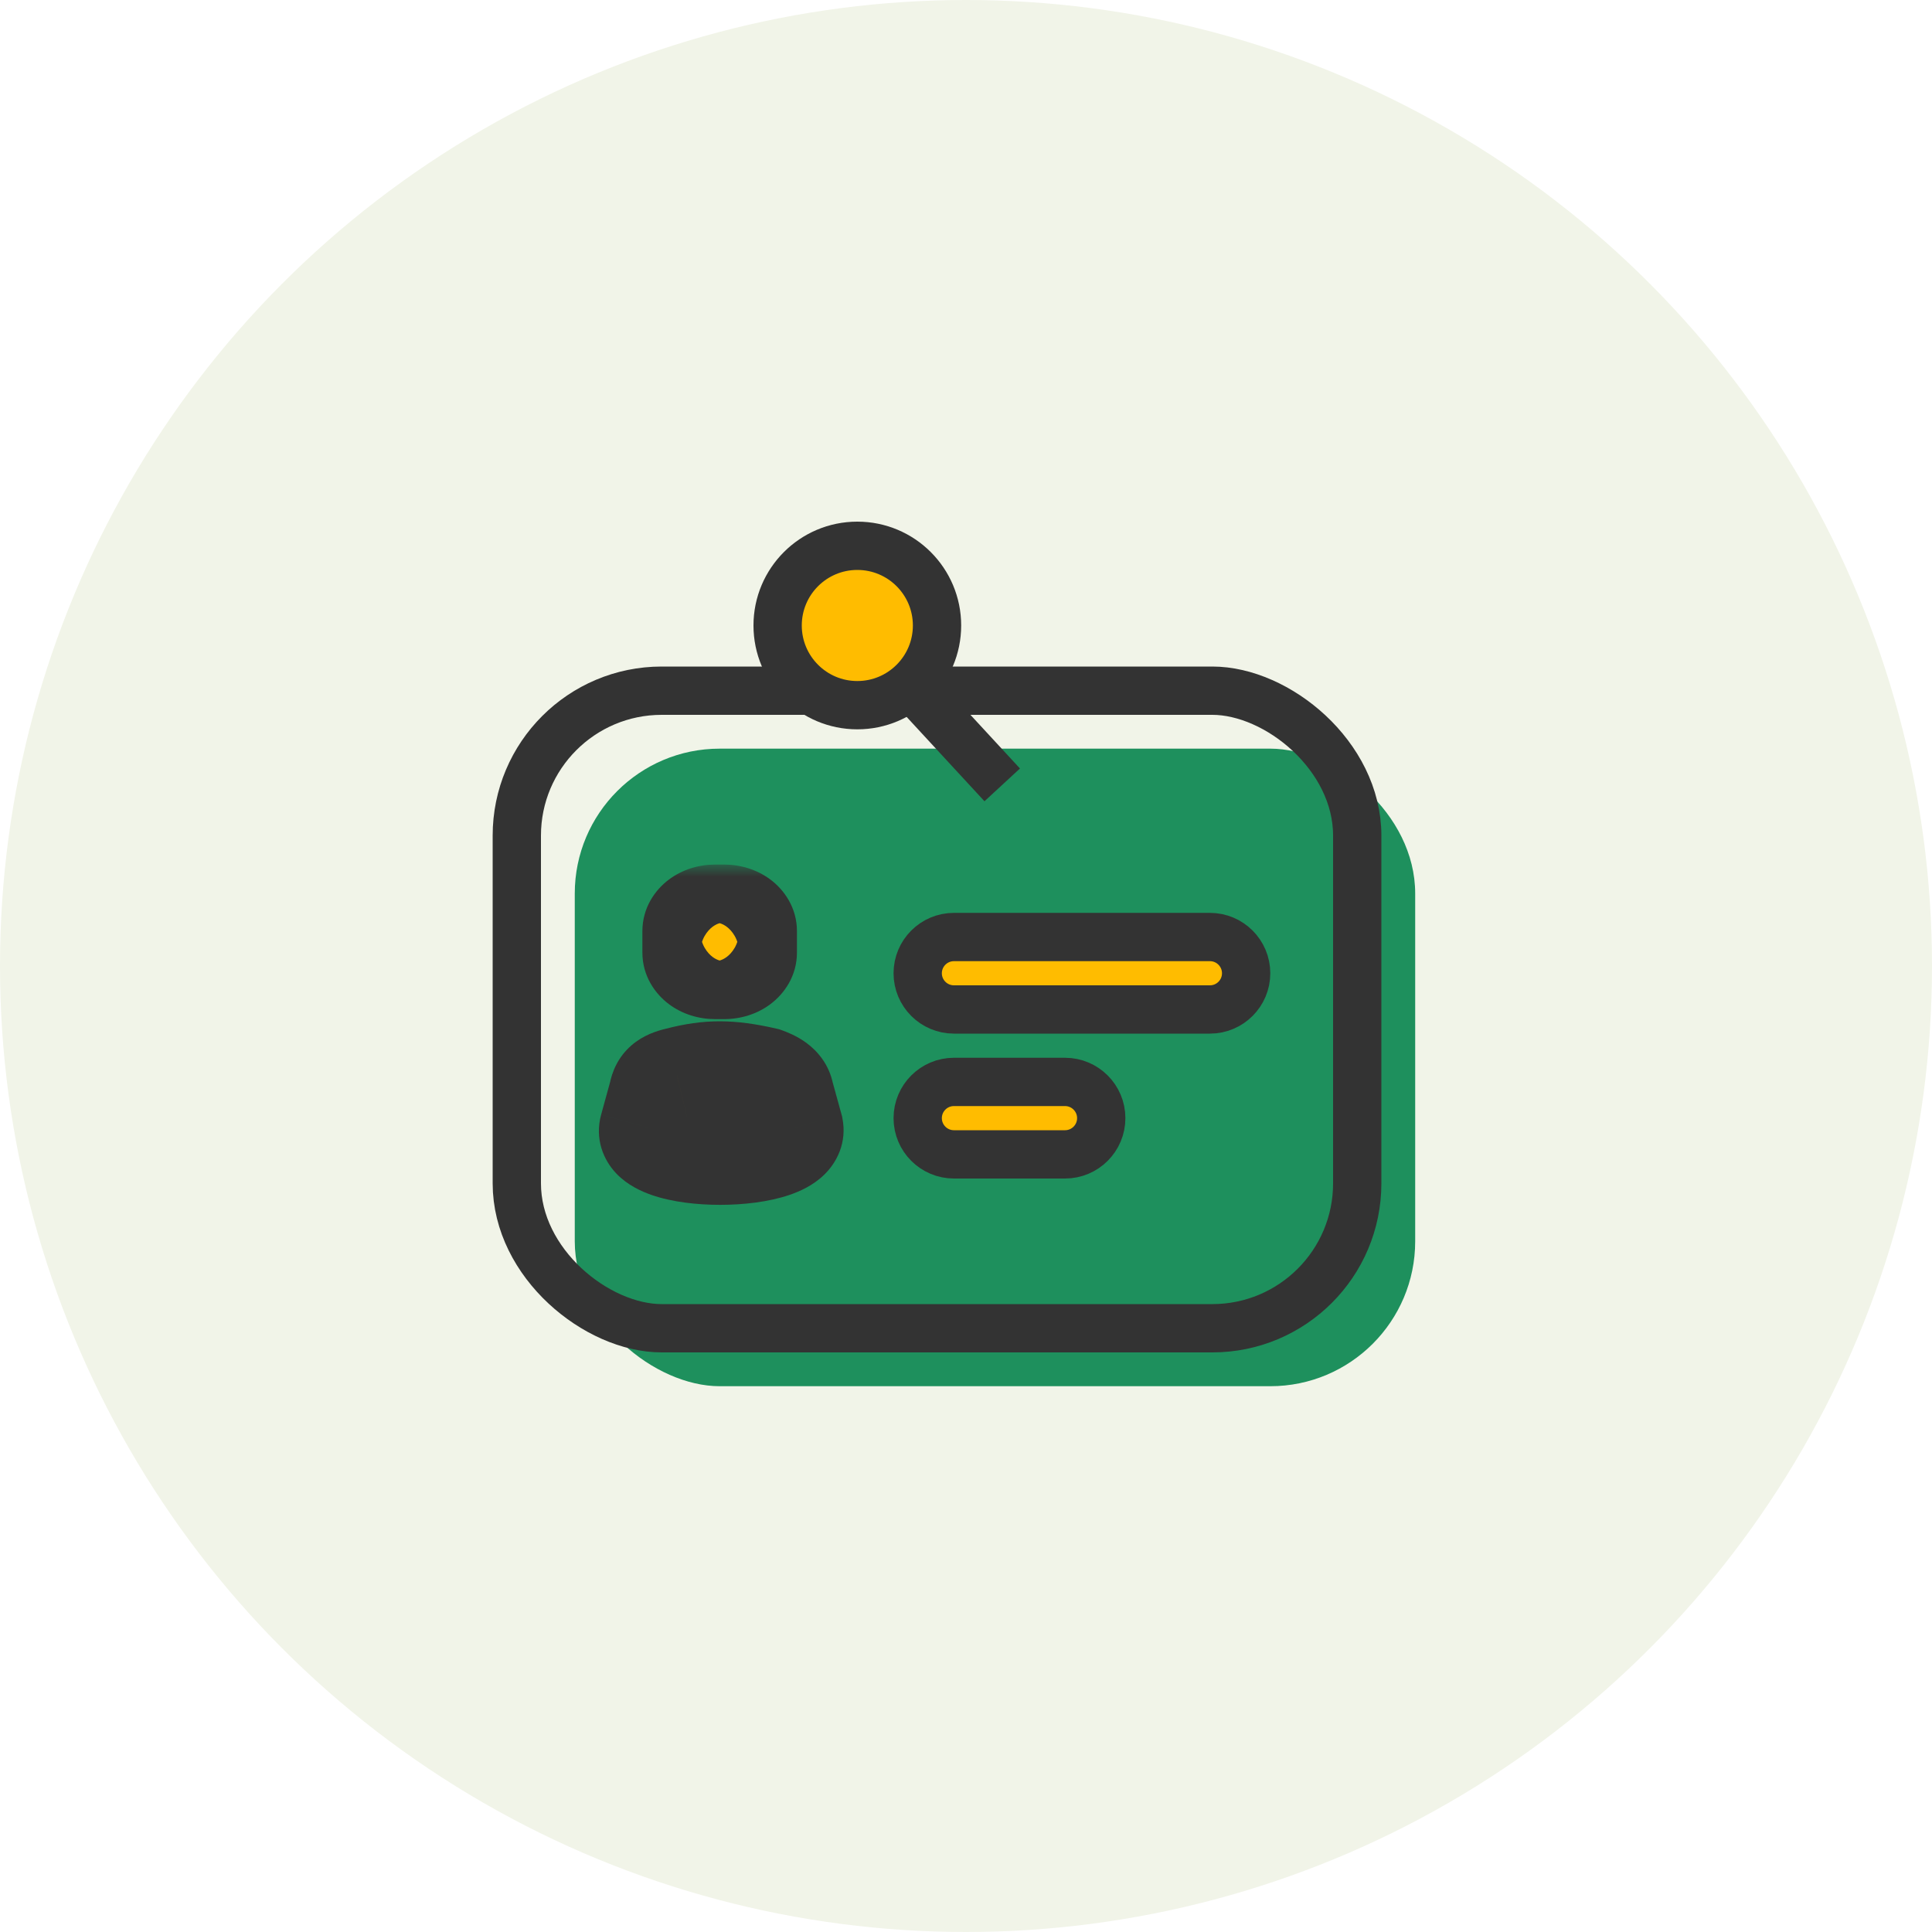
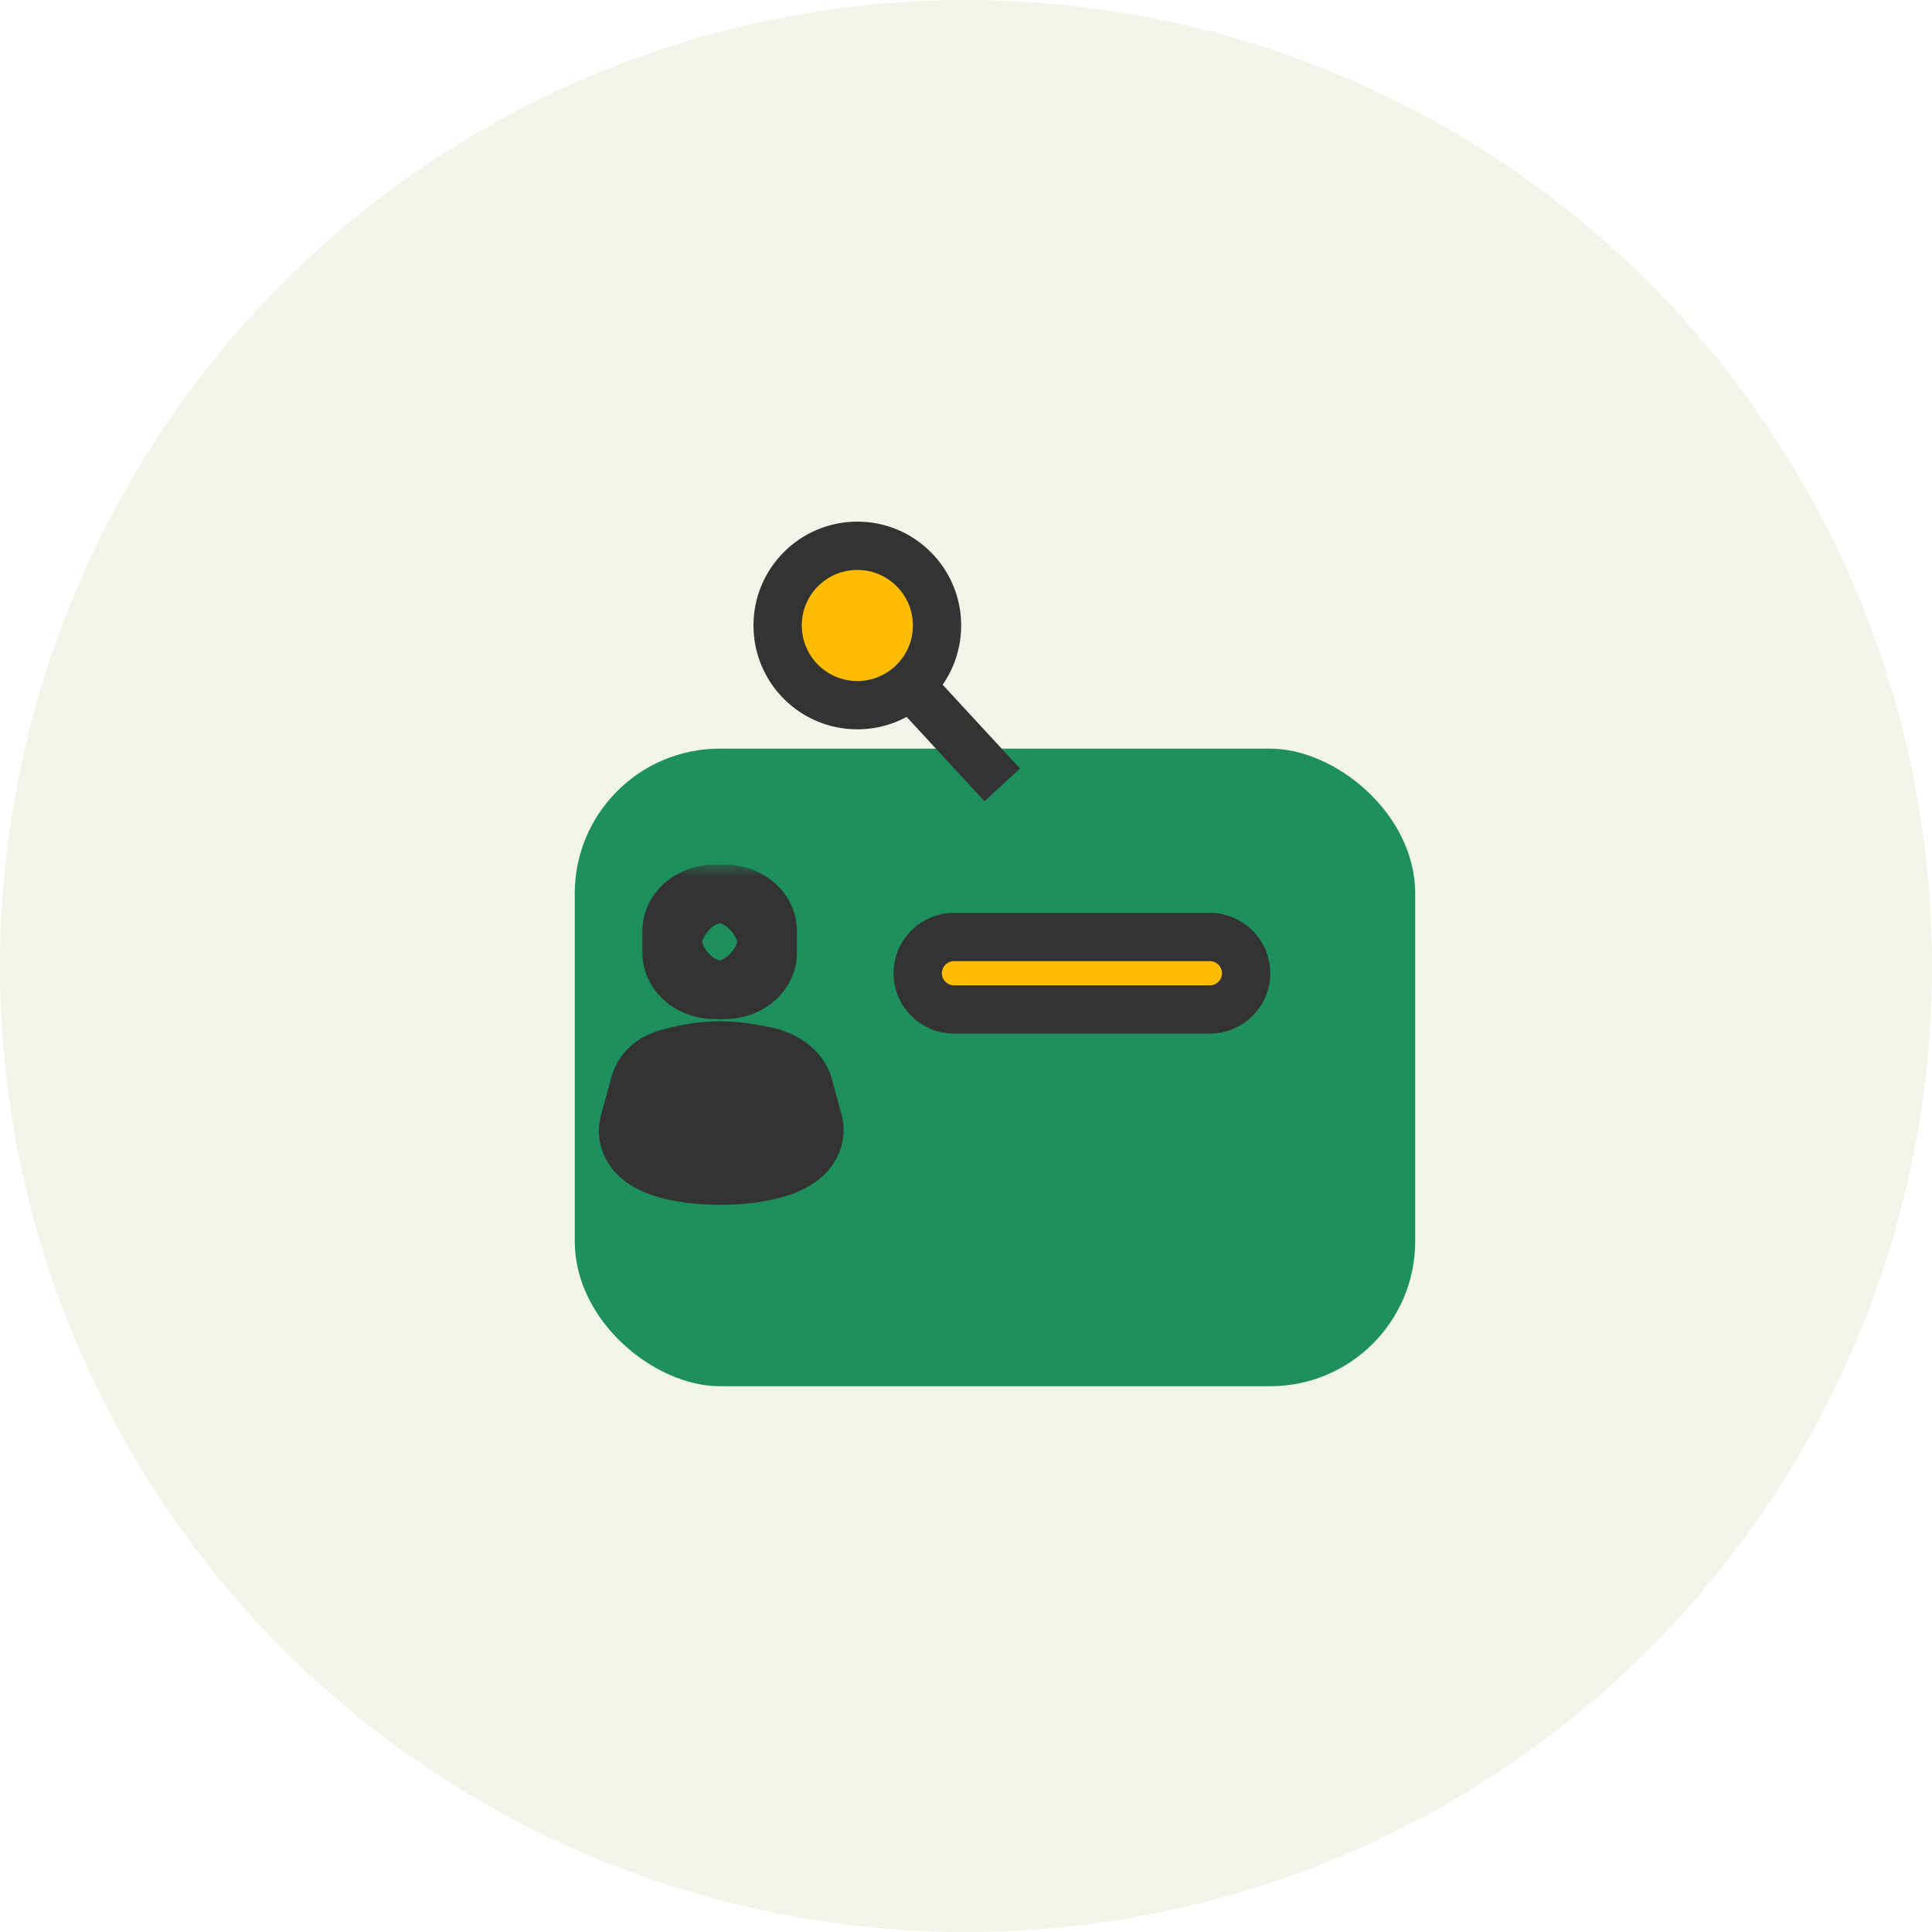
<svg xmlns="http://www.w3.org/2000/svg" width="80" height="80" viewBox="0 0 80 80" fill="none">
  <circle cx="40" cy="40" r="40" fill="#F1F4E8" />
  <rect width="26.4" height="34.8" rx="6" transform="matrix(4.37114e-08 1 1 -4.37114e-08 23.8 31)" fill="#1E905D" />
-   <rect width="26.4" height="34.8" rx="6" transform="matrix(4.37114e-08 1 1 -4.37114e-08 21.4 28.6)" stroke="#333333" stroke-width="2" />
  <mask id="path-4-outside-1_159_14533" maskUnits="userSpaceOnUse" x="23.8" y="35.8" width="12" height="15" fill="black">
    <rect fill="white" x="23.8" y="35.8" width="12" height="15" />
-     <path fill-rule="evenodd" clip-rule="evenodd" d="M29.988 37.8H29.611C29.052 37.8 28.6 38.14 28.6 38.559V39.441C28.6 39.86 29.052 40.2 29.611 40.2H29.988C30.547 40.2 31 39.86 31 39.441V38.559C31 38.14 30.547 37.8 29.988 37.8ZM26.82 46.686C26.384 48.297 33.241 48.286 32.92 46.686L32.533 45.282C32.454 44.852 32.017 44.657 31.702 44.543C30.251 44.21 29.333 44.202 28.038 44.543C27.52 44.666 27.286 44.852 27.206 45.282L26.82 46.686Z" />
  </mask>
-   <path fill-rule="evenodd" clip-rule="evenodd" d="M29.988 37.8H29.611C29.052 37.8 28.6 38.14 28.6 38.559V39.441C28.6 39.86 29.052 40.2 29.611 40.2H29.988C30.547 40.2 31 39.86 31 39.441V38.559C31 38.14 30.547 37.8 29.988 37.8ZM26.82 46.686C26.384 48.297 33.241 48.286 32.92 46.686L32.533 45.282C32.454 44.852 32.017 44.657 31.702 44.543C30.251 44.21 29.333 44.202 28.038 44.543C27.52 44.666 27.286 44.852 27.206 45.282L26.82 46.686Z" fill="#FFBC00" />
  <path d="M32.92 46.686L34.88 46.292L34.867 46.223L34.848 46.155L32.92 46.686ZM26.82 46.686L24.891 46.155L24.889 46.164L26.82 46.686ZM32.533 45.282L30.566 45.645L30.582 45.73L30.605 45.813L32.533 45.282ZM31.702 44.543L32.386 42.663L32.269 42.621L32.149 42.593L31.702 44.543ZM28.038 44.543L28.5 46.489L28.524 46.483L28.547 46.477L28.038 44.543ZM27.206 45.282L29.135 45.813L29.157 45.73L29.173 45.645L27.206 45.282ZM29.611 39.8H29.988V35.8H29.611V39.8ZM30.6 38.559C30.6 39.12 30.292 39.475 30.096 39.622C29.901 39.769 29.723 39.8 29.611 39.8V35.8C28.941 35.8 28.257 36.001 27.696 36.422C27.134 36.843 26.6 37.578 26.6 38.559H30.6ZM30.6 39.441V38.559H26.6V39.441H30.6ZM29.611 38.2C29.723 38.2 29.901 38.231 30.096 38.378C30.292 38.525 30.6 38.88 30.6 39.441H26.6C26.6 40.422 27.134 41.156 27.696 41.578C28.257 41.999 28.941 42.2 29.611 42.2V38.2ZM29.988 38.2H29.611V42.2H29.988V38.2ZM29 39.441C29 38.88 29.308 38.525 29.503 38.378C29.698 38.231 29.876 38.2 29.988 38.2V42.2C30.658 42.2 31.342 41.999 31.903 41.578C32.465 41.156 33 40.422 33 39.441H29ZM29 38.559V39.441H33V38.559H29ZM29.988 39.8C29.876 39.8 29.698 39.769 29.503 39.622C29.308 39.475 29 39.12 29 38.559H33C33 37.578 32.465 36.843 31.903 36.422C31.342 36.001 30.658 35.8 29.988 35.8V39.8ZM30.959 47.08C30.908 46.825 30.924 46.541 31.024 46.272C31.118 46.019 31.256 45.857 31.344 45.772C31.492 45.629 31.568 45.636 31.397 45.694C31.087 45.8 30.511 45.89 29.825 45.89C29.136 45.891 28.577 45.801 28.291 45.702C28.13 45.646 28.24 45.65 28.411 45.827C28.512 45.933 28.654 46.121 28.737 46.398C28.823 46.689 28.814 46.974 28.75 47.208L24.889 46.164C24.622 47.153 24.98 48.032 25.529 48.602C25.99 49.08 26.562 49.335 26.977 49.48C27.845 49.782 28.898 49.891 29.829 49.89C30.763 49.889 31.814 49.777 32.685 49.481C33.105 49.338 33.66 49.095 34.12 48.651C34.648 48.143 35.085 47.309 34.88 46.292L30.959 47.08ZM30.605 45.813L30.991 47.217L34.848 46.155L34.461 44.751L30.605 45.813ZM31.018 46.422C31.139 46.466 31.102 46.465 31.02 46.405C30.911 46.324 30.647 46.08 30.566 45.645L34.5 44.919C34.34 44.054 33.818 43.498 33.392 43.184C32.992 42.89 32.58 42.734 32.386 42.663L31.018 46.422ZM28.547 46.477C29.483 46.23 30.07 46.221 31.255 46.492L32.149 42.593C30.432 42.2 29.182 42.173 27.529 42.609L28.547 46.477ZM29.173 45.645C29.166 45.683 29.143 45.787 29.074 45.92C29 46.062 28.896 46.197 28.769 46.308C28.54 46.507 28.354 46.523 28.5 46.489L27.575 42.597C27.203 42.685 26.642 42.857 26.146 43.287C25.586 43.774 25.338 44.383 25.239 44.919L29.173 45.645ZM28.748 47.217L29.135 45.813L25.278 44.751L24.892 46.155L28.748 47.217Z" fill="#333333" mask="url(#path-4-outside-1_159_14533)" />
  <path d="M38 40.3C38 39.472 38.672 38.8 39.5 38.8H50.1C50.928 38.8 51.6 39.472 51.6 40.3C51.6 41.128 50.928 41.8 50.1 41.8H39.5C38.672 41.8 38 41.128 38 40.3Z" fill="#FFBC00" stroke="#333333" stroke-width="2" />
-   <path d="M38 46.3C38 45.472 38.672 44.8 39.5 44.8H44.1C44.928 44.8 45.6 45.472 45.6 46.3C45.6 47.128 44.928 47.8 44.1 47.8H39.5C38.672 47.8 38 47.128 38 46.3Z" fill="#FFBC00" stroke="#333333" stroke-width="2" />
  <circle cx="35.5" cy="25.9" r="3.3" fill="#FFBC00" stroke="#333333" stroke-width="2" />
  <path d="M37.9 28.6L41.5 32.5" stroke="#333333" stroke-width="2" />
</svg>